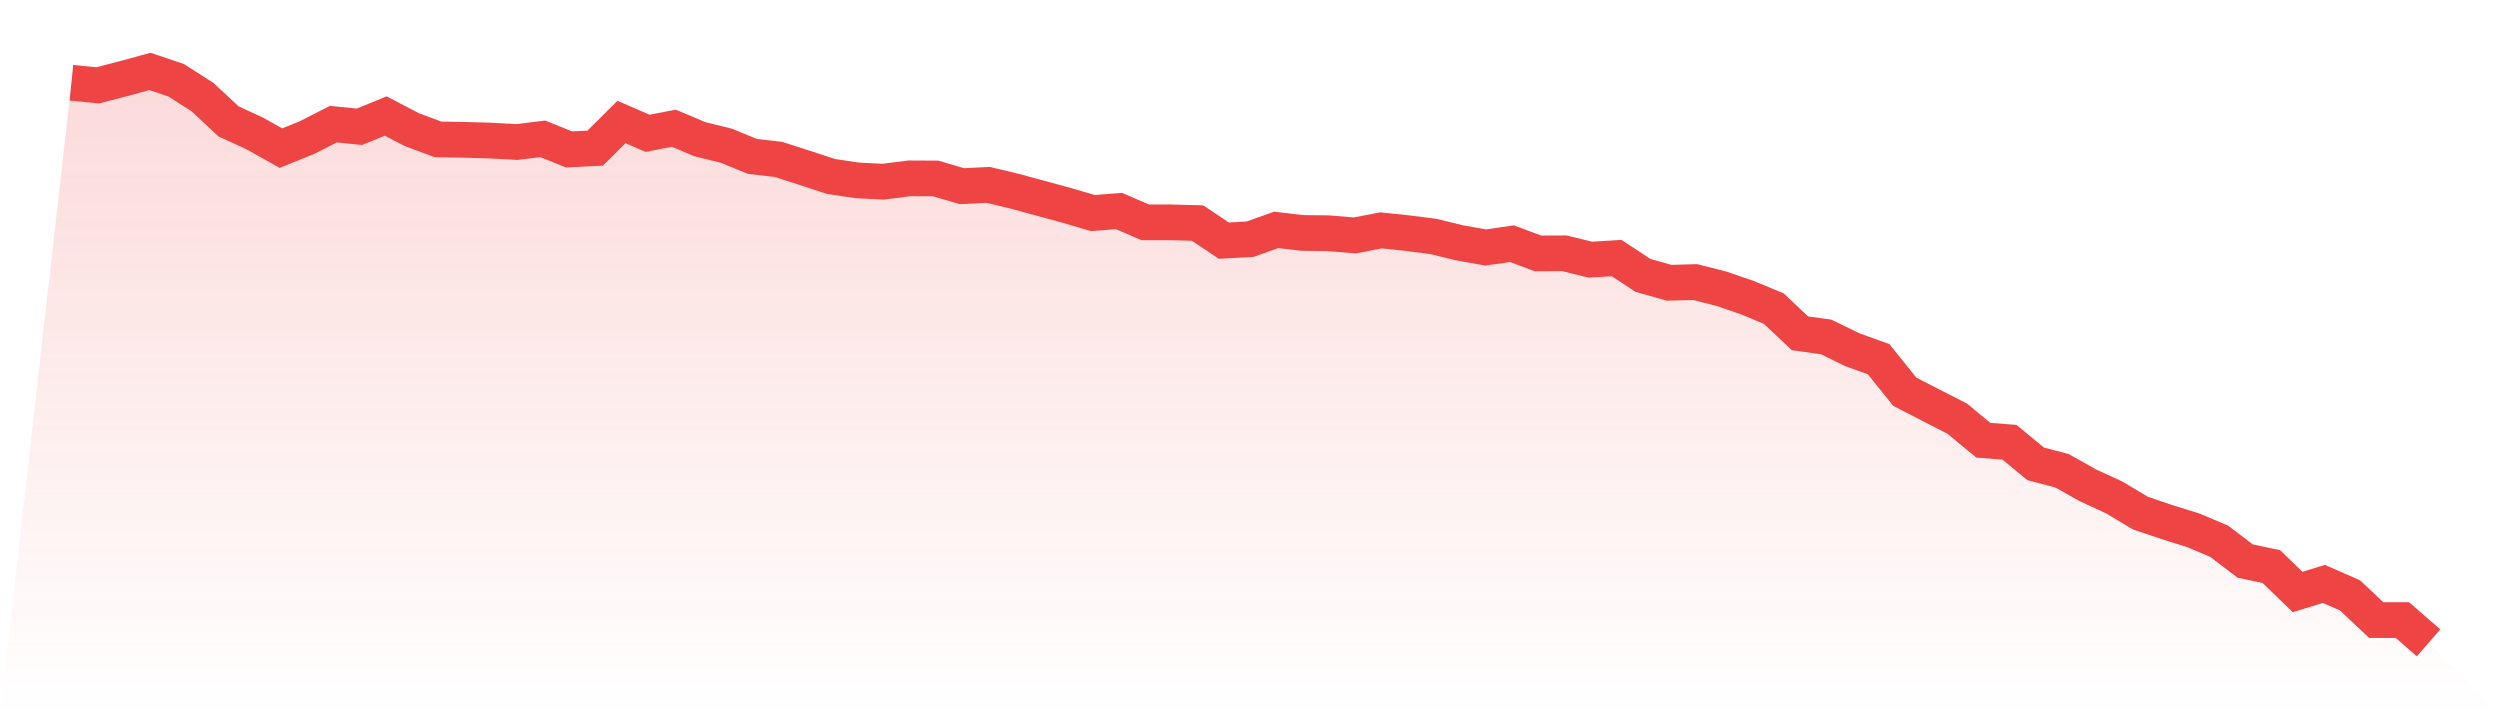
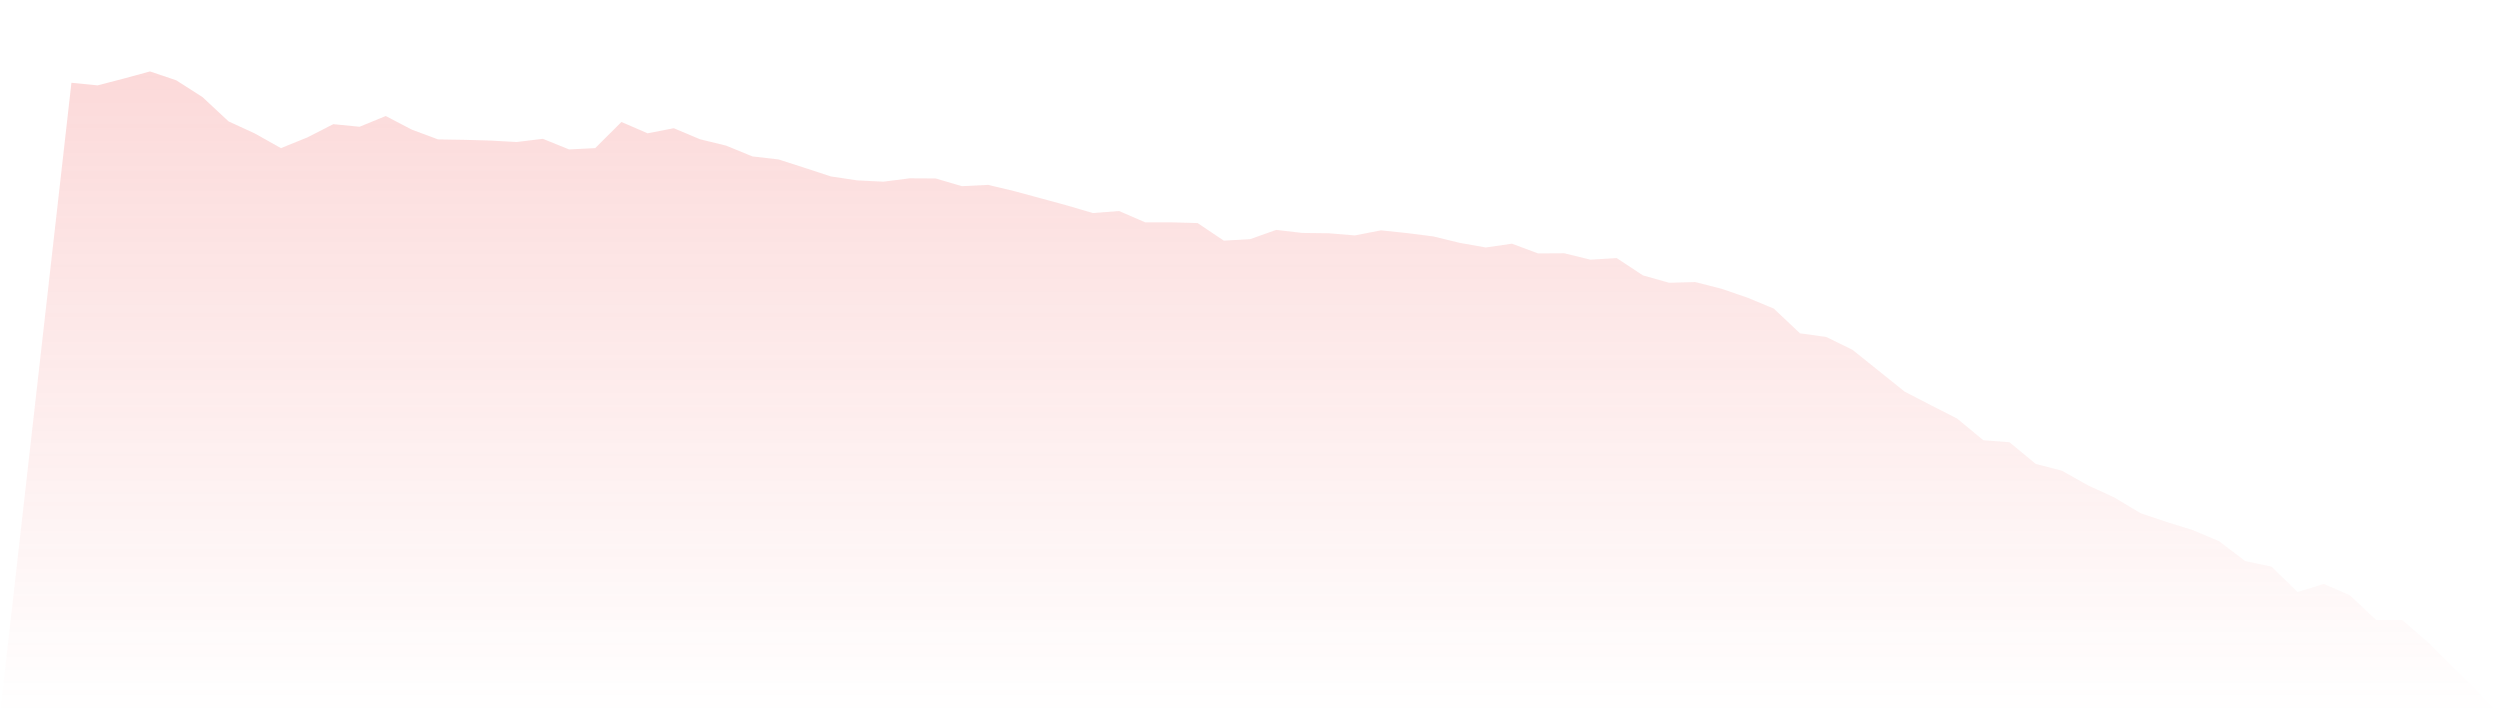
<svg xmlns="http://www.w3.org/2000/svg" viewBox="0 0 140 40">
  <defs>
    <linearGradient id="gradient" x1="0" x2="0" y1="0" y2="1">
      <stop offset="0%" stop-color="#ef4444" stop-opacity="0.2" />
      <stop offset="100%" stop-color="#ef4444" stop-opacity="0" />
    </linearGradient>
  </defs>
-   <path d="M4,4.634 L4,4.634 L5.467,4.781 L6.933,4.399 L8.4,4 L9.867,4.496 L11.333,5.432 L12.8,6.798 L14.267,7.473 L15.733,8.295 L17.2,7.701 L18.667,6.953 L20.133,7.099 L21.6,6.497 L23.067,7.262 L24.533,7.807 L26,7.831 L27.467,7.872 L28.933,7.953 L30.4,7.774 L31.867,8.368 L33.333,8.295 L34.8,6.831 L36.267,7.465 L37.733,7.18 L39.2,7.799 L40.667,8.157 L42.133,8.759 L43.6,8.929 L45.067,9.401 L46.533,9.881 L48,10.101 L49.467,10.174 L50.933,9.987 L52.4,9.995 L53.867,10.426 L55.333,10.353 L56.8,10.703 L58.267,11.101 L59.733,11.5 L61.2,11.931 L62.667,11.817 L64.133,12.451 L65.6,12.451 L67.067,12.492 L68.533,13.476 L70,13.395 L71.467,12.874 L72.933,13.045 L74.4,13.062 L75.867,13.184 L77.333,12.899 L78.8,13.053 L80.267,13.24 L81.733,13.598 L83.2,13.859 L84.667,13.647 L86.133,14.192 L87.6,14.184 L89.067,14.542 L90.533,14.452 L92,15.42 L93.467,15.835 L94.933,15.795 L96.4,16.169 L97.867,16.673 L99.333,17.283 L100.8,18.666 L102.267,18.869 L103.733,19.585 L105.2,20.114 L106.667,21.936 L108.133,22.692 L109.6,23.441 L111.067,24.653 L112.533,24.767 L114,25.979 L115.467,26.361 L116.933,27.183 L118.4,27.858 L119.867,28.736 L121.333,29.232 L122.8,29.688 L124.267,30.306 L125.733,31.42 L127.2,31.73 L128.667,33.153 L130.133,32.698 L131.6,33.34 L133.067,34.723 L134.533,34.723 L136,36 L140,40 L0,40 z" fill="url(#gradient)" />
-   <path d="M4,4.634 L4,4.634 L5.467,4.781 L6.933,4.399 L8.4,4 L9.867,4.496 L11.333,5.432 L12.8,6.798 L14.267,7.473 L15.733,8.295 L17.2,7.701 L18.667,6.953 L20.133,7.099 L21.6,6.497 L23.067,7.262 L24.533,7.807 L26,7.831 L27.467,7.872 L28.933,7.953 L30.4,7.774 L31.867,8.368 L33.333,8.295 L34.8,6.831 L36.267,7.465 L37.733,7.18 L39.2,7.799 L40.667,8.157 L42.133,8.759 L43.6,8.929 L45.067,9.401 L46.533,9.881 L48,10.101 L49.467,10.174 L50.933,9.987 L52.4,9.995 L53.867,10.426 L55.333,10.353 L56.8,10.703 L58.267,11.101 L59.733,11.5 L61.2,11.931 L62.667,11.817 L64.133,12.451 L65.6,12.451 L67.067,12.492 L68.533,13.476 L70,13.395 L71.467,12.874 L72.933,13.045 L74.4,13.062 L75.867,13.184 L77.333,12.899 L78.8,13.053 L80.267,13.24 L81.733,13.598 L83.2,13.859 L84.667,13.647 L86.133,14.192 L87.6,14.184 L89.067,14.542 L90.533,14.452 L92,15.42 L93.467,15.835 L94.933,15.795 L96.4,16.169 L97.867,16.673 L99.333,17.283 L100.8,18.666 L102.267,18.869 L103.733,19.585 L105.2,20.114 L106.667,21.936 L108.133,22.692 L109.6,23.441 L111.067,24.653 L112.533,24.767 L114,25.979 L115.467,26.361 L116.933,27.183 L118.4,27.858 L119.867,28.736 L121.333,29.232 L122.8,29.688 L124.267,30.306 L125.733,31.42 L127.2,31.73 L128.667,33.153 L130.133,32.698 L131.6,33.34 L133.067,34.723 L134.533,34.723 L136,36" fill="none" stroke="#ef4444" stroke-width="2" />
+   <path d="M4,4.634 L4,4.634 L5.467,4.781 L6.933,4.399 L8.4,4 L9.867,4.496 L11.333,5.432 L12.8,6.798 L14.267,7.473 L15.733,8.295 L17.2,7.701 L18.667,6.953 L20.133,7.099 L21.6,6.497 L23.067,7.262 L24.533,7.807 L26,7.831 L27.467,7.872 L28.933,7.953 L30.4,7.774 L31.867,8.368 L33.333,8.295 L34.8,6.831 L36.267,7.465 L37.733,7.18 L39.2,7.799 L40.667,8.157 L42.133,8.759 L43.6,8.929 L45.067,9.401 L46.533,9.881 L48,10.101 L49.467,10.174 L50.933,9.987 L52.4,9.995 L53.867,10.426 L55.333,10.353 L56.8,10.703 L58.267,11.101 L59.733,11.5 L61.2,11.931 L62.667,11.817 L64.133,12.451 L65.6,12.451 L67.067,12.492 L68.533,13.476 L70,13.395 L71.467,12.874 L72.933,13.045 L74.4,13.062 L75.867,13.184 L77.333,12.899 L78.8,13.053 L80.267,13.24 L81.733,13.598 L83.2,13.859 L84.667,13.647 L86.133,14.192 L87.6,14.184 L89.067,14.542 L90.533,14.452 L92,15.42 L93.467,15.835 L94.933,15.795 L96.4,16.169 L97.867,16.673 L99.333,17.283 L100.8,18.666 L102.267,18.869 L103.733,19.585 L106.667,21.936 L108.133,22.692 L109.6,23.441 L111.067,24.653 L112.533,24.767 L114,25.979 L115.467,26.361 L116.933,27.183 L118.4,27.858 L119.867,28.736 L121.333,29.232 L122.8,29.688 L124.267,30.306 L125.733,31.42 L127.2,31.73 L128.667,33.153 L130.133,32.698 L131.6,33.34 L133.067,34.723 L134.533,34.723 L136,36 L140,40 L0,40 z" fill="url(#gradient)" />
</svg>